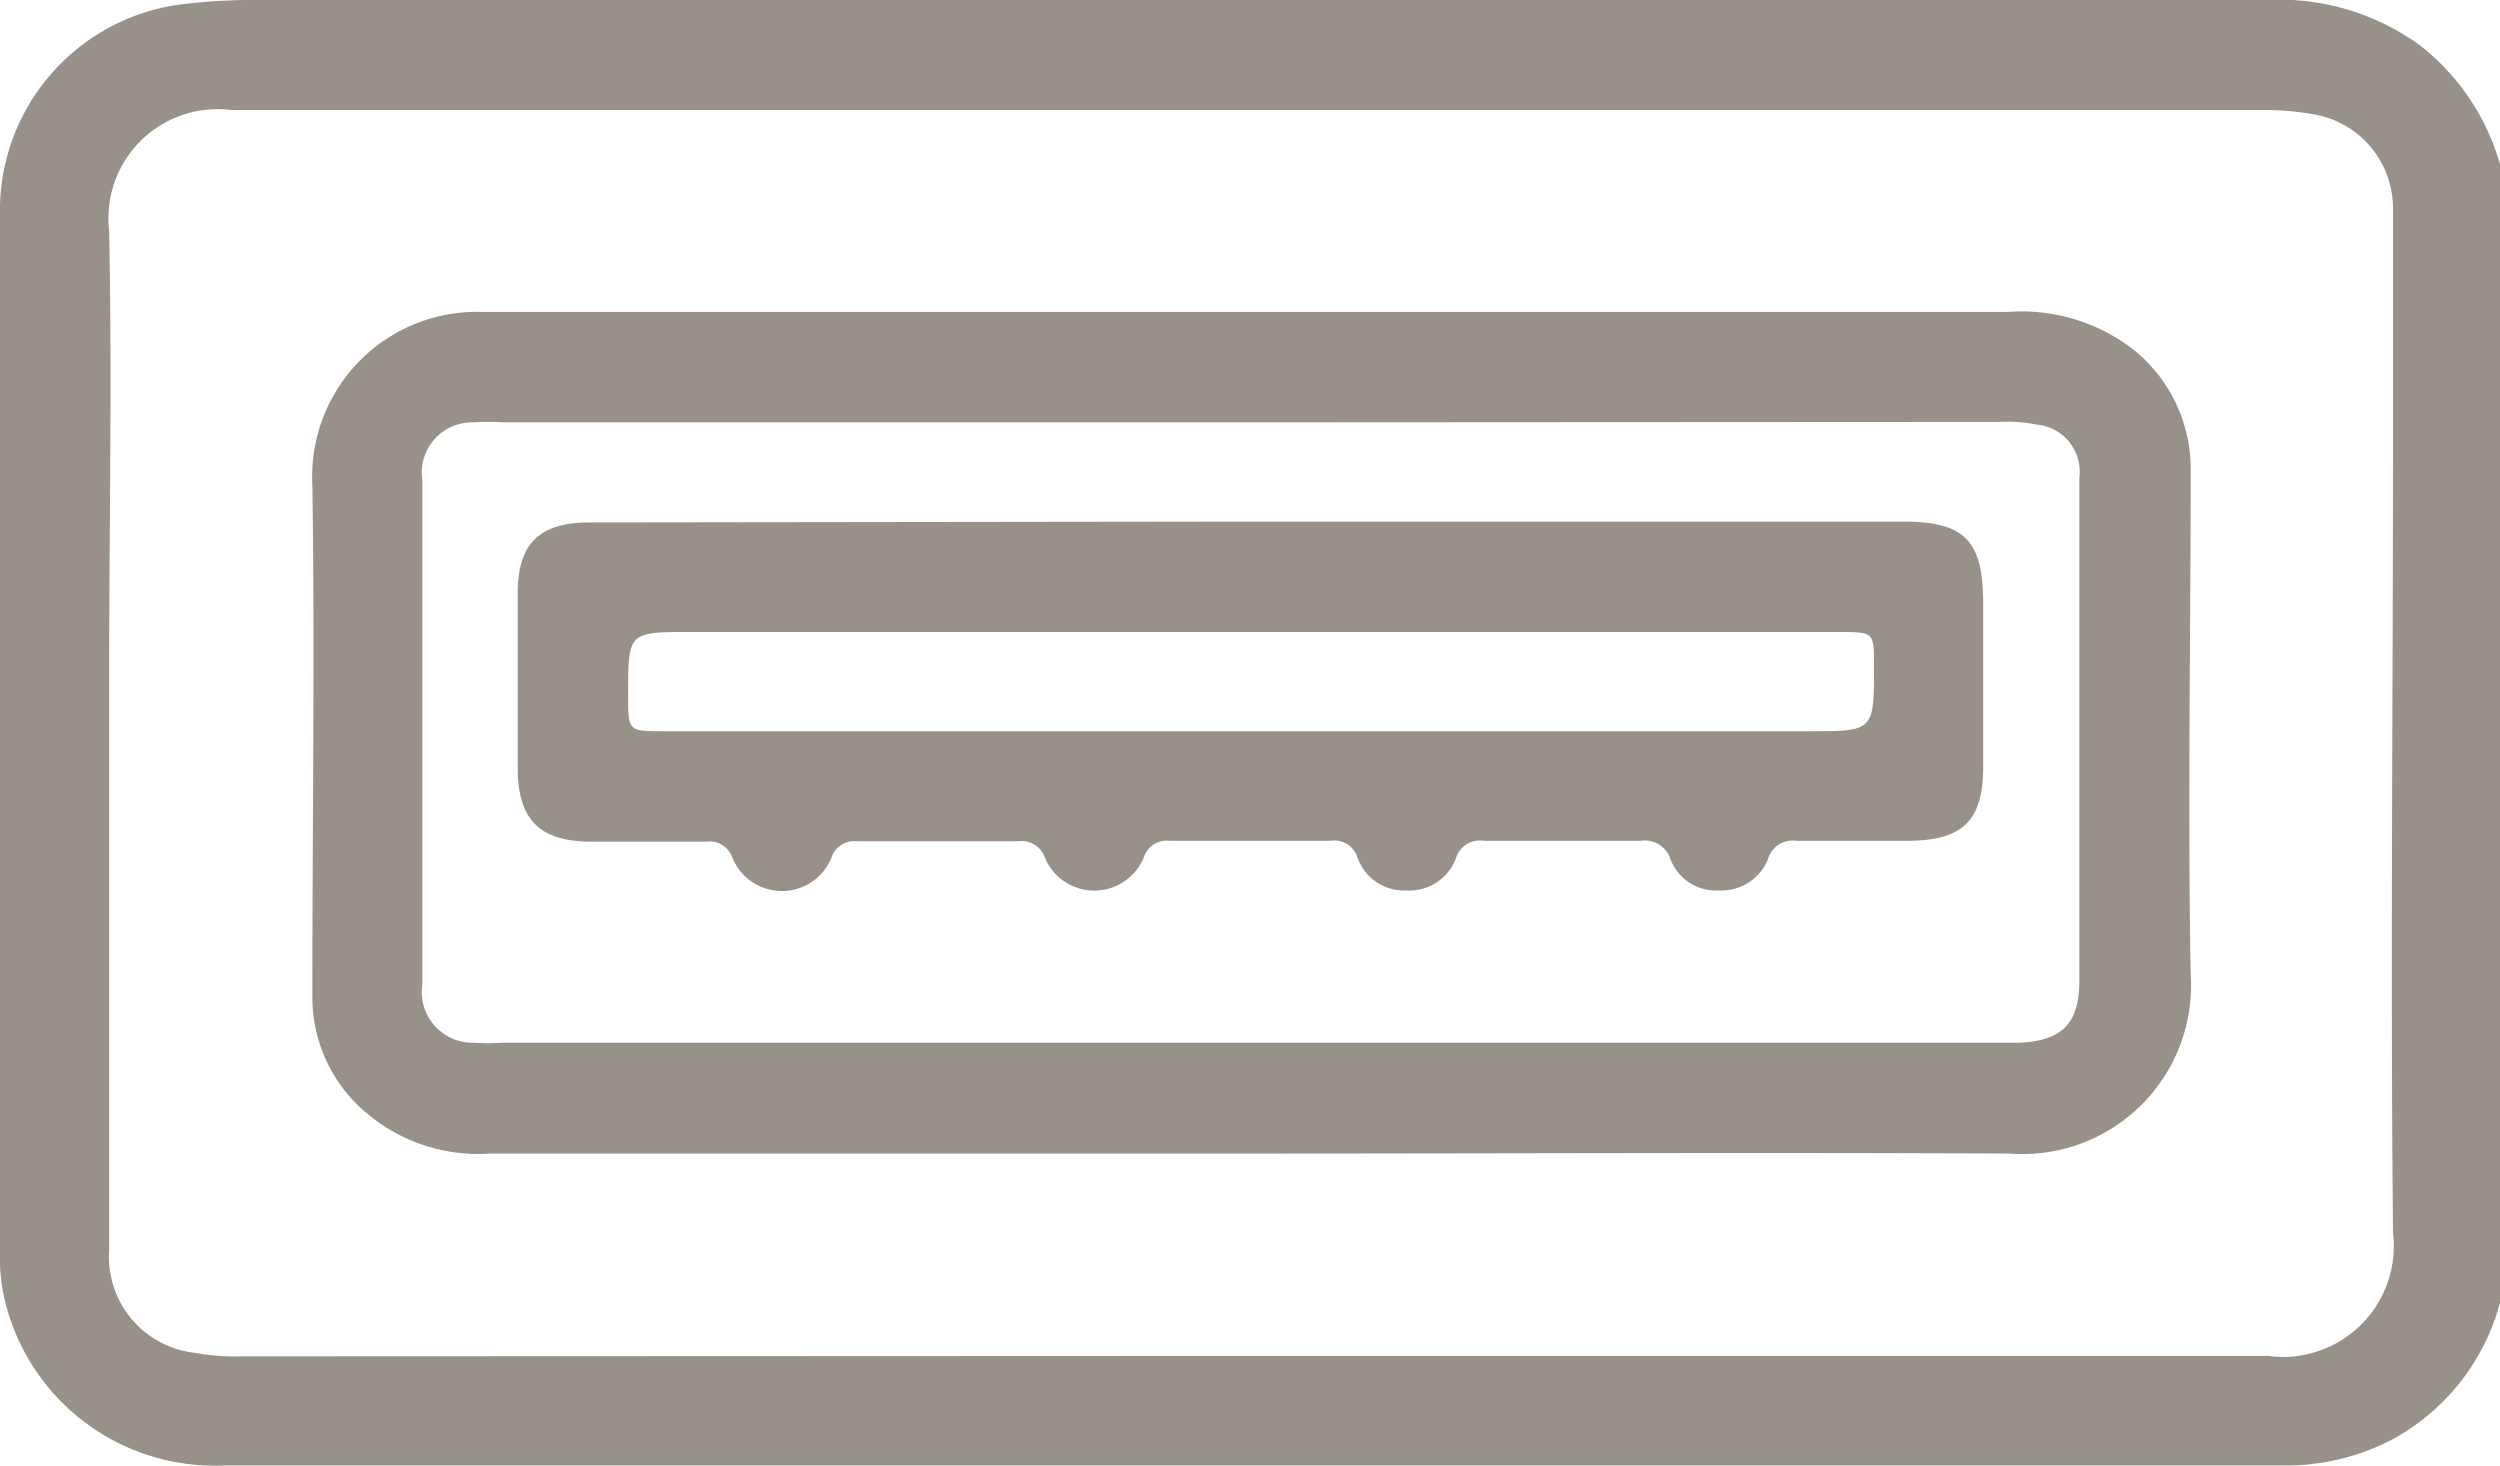
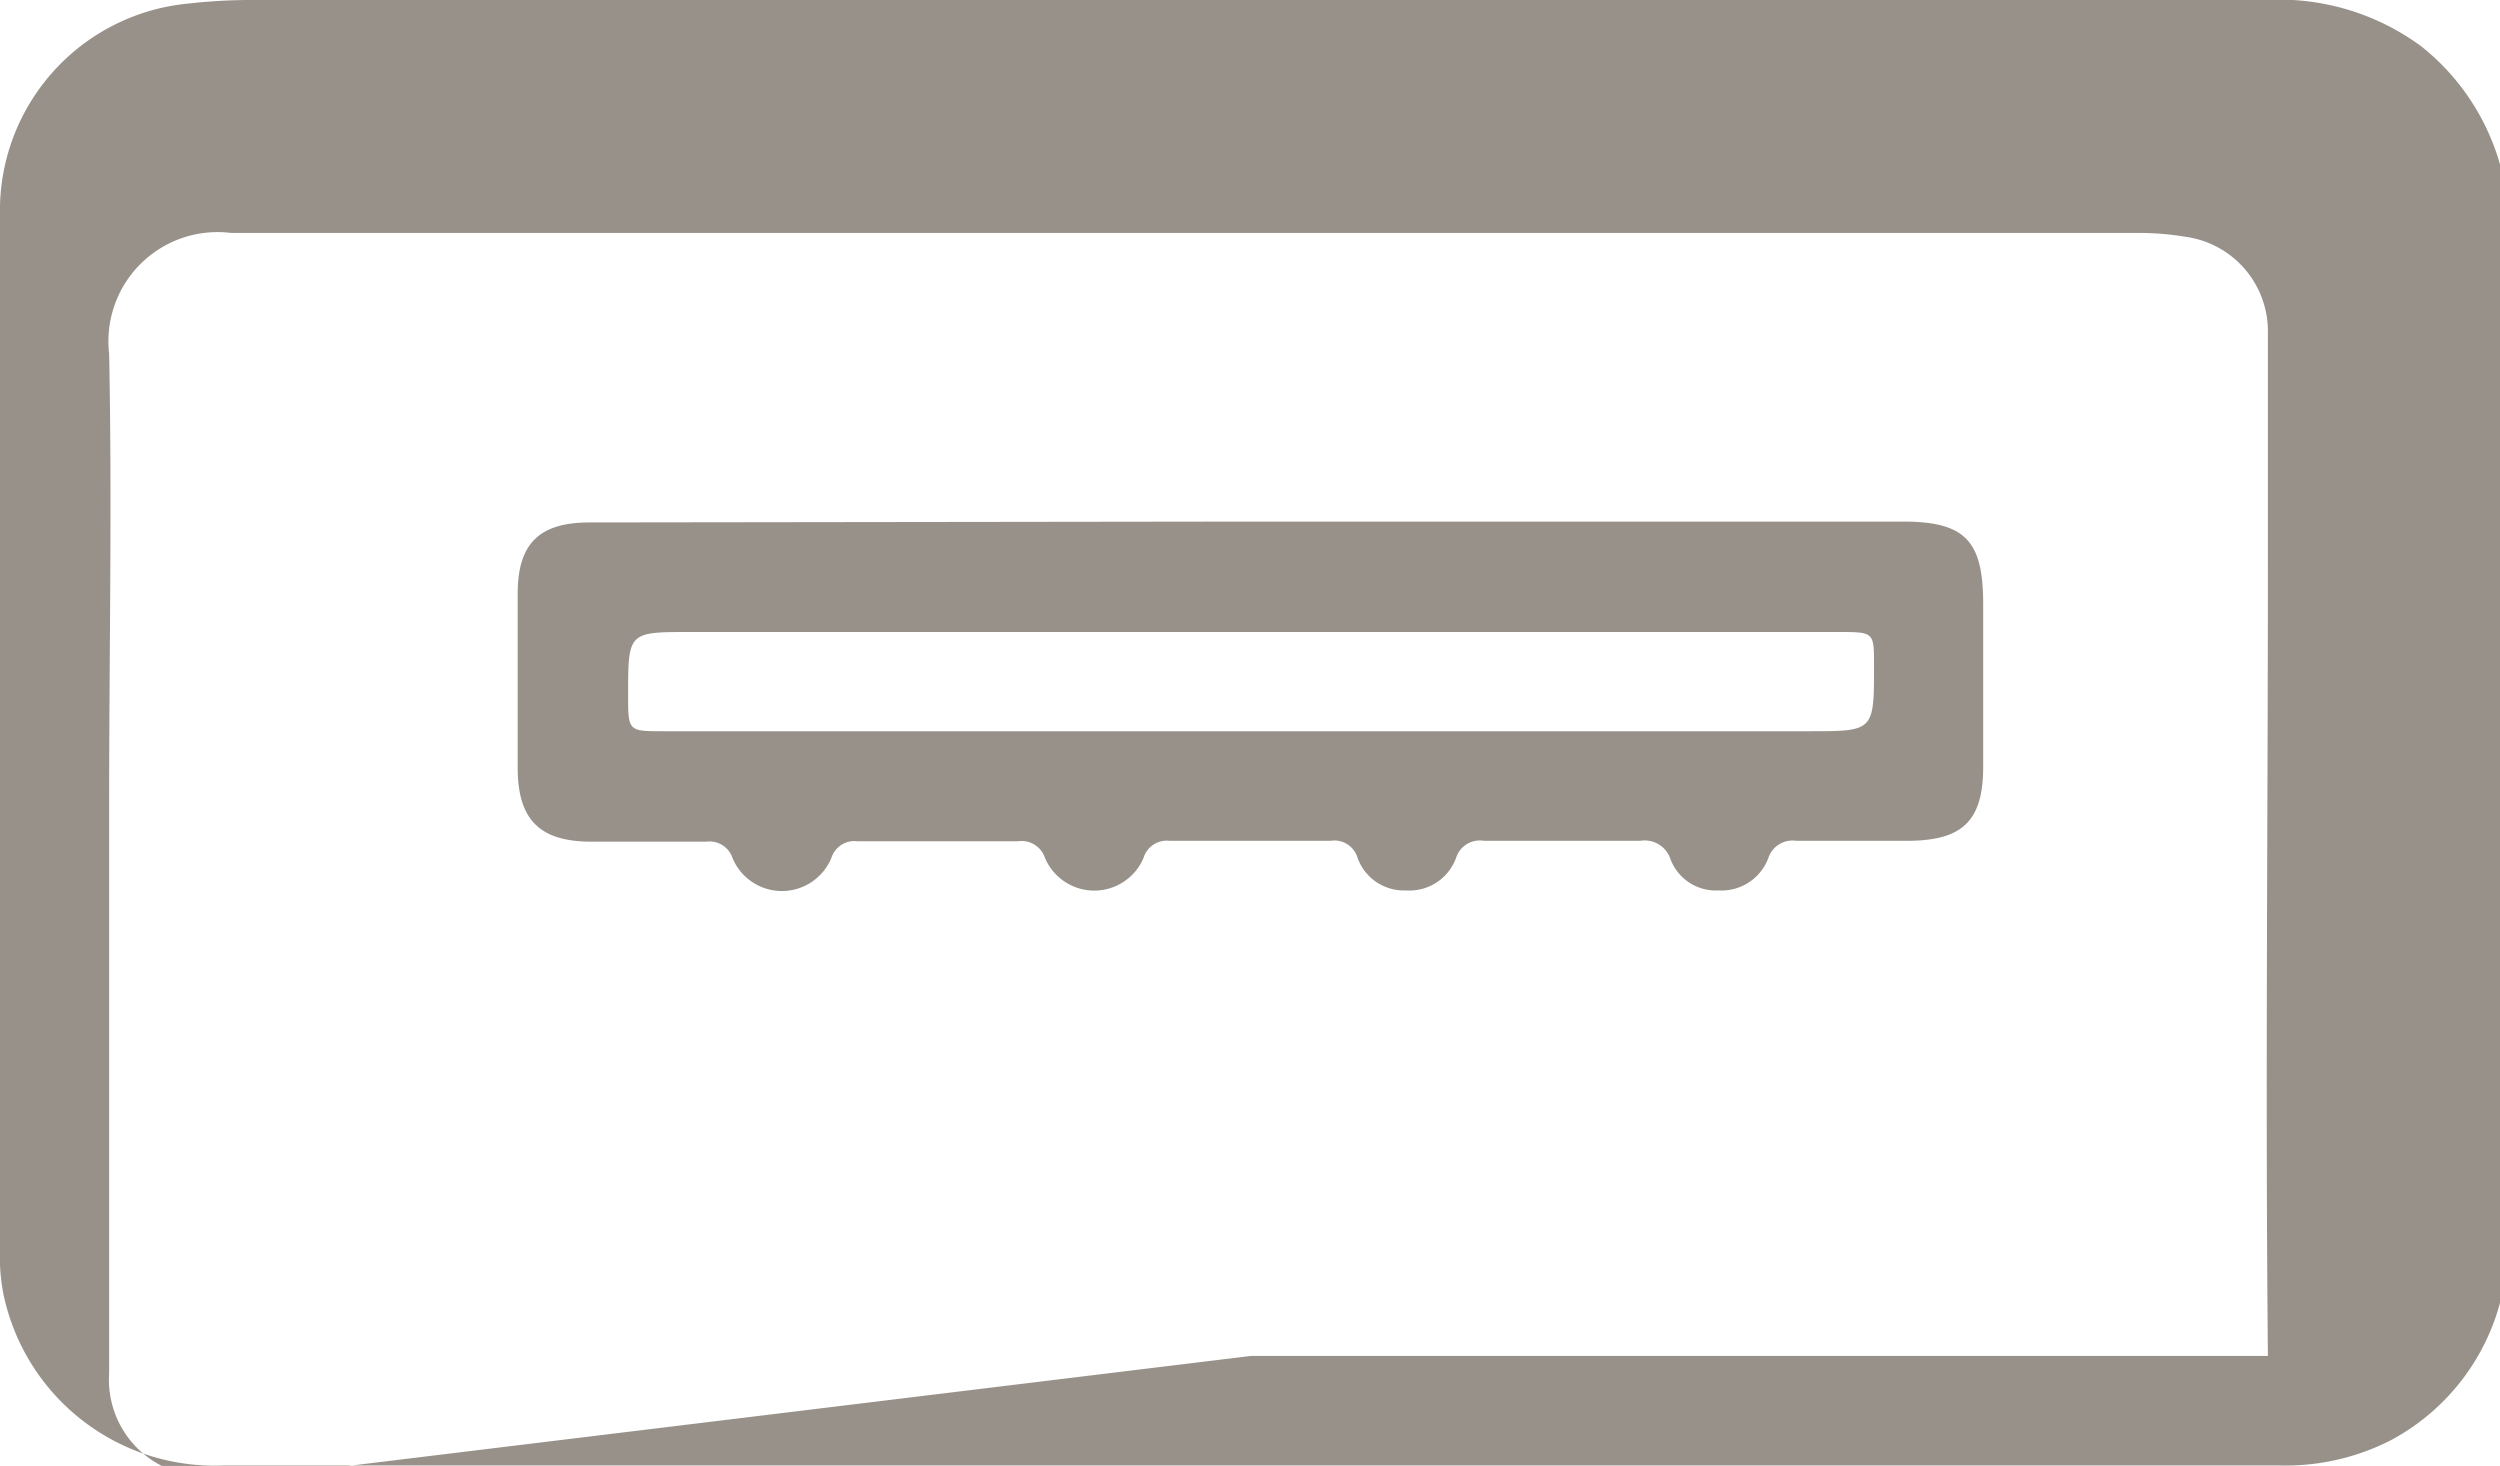
<svg xmlns="http://www.w3.org/2000/svg" id="Layer_1" data-name="Layer 1" viewBox="0 0 57.95 33.98">
  <defs>
    <style>.cls-1{fill:#98918a;}</style>
  </defs>
  <title>AGI - USB</title>
-   <path class="cls-1" d="M58,30a5.12,5.12,0,0,1-2.59,3.39,5.38,5.38,0,0,1-2.57.58H5.18A5,5,0,0,1,.08,30,4.39,4.39,0,0,1,0,29V5A4.82,4.82,0,0,1,4.39.08,12.9,12.9,0,0,1,5.91,0h46.6a5.56,5.56,0,0,1,3.61,1.07A5.36,5.36,0,0,1,58,4ZM29,31.43H52.57a2.57,2.57,0,0,0,2.9-2.85c-.06-6.16,0-12.33,0-18.49,0-1.75,0-3.51,0-5.26a2.21,2.21,0,0,0-1.9-2.19,6.63,6.63,0,0,0-1.18-.09H12.88c-2.5,0-5,0-7.52,0a2.53,2.53,0,0,0-2.83,2.8c.07,3.48,0,7,0,10.46,0,4.39,0,8.78,0,13.17a2.24,2.24,0,0,0,2,2.38,4.86,4.86,0,0,0,1,.08Z" />
-   <path class="cls-1" d="M28.94,26.74H11.35a4,4,0,0,1-2.83-.92,3.5,3.5,0,0,1-1.28-2.72c0-4,.06-7.92,0-11.87a3.82,3.82,0,0,1,3.92-4h35.4a4.22,4.22,0,0,1,2.95.92,3.54,3.54,0,0,1,1.27,2.72c0,3.91-.07,7.81,0,11.71a3.91,3.91,0,0,1-4.2,4.16C40.7,26.71,34.82,26.74,28.94,26.74ZM29,9.79H11.65a5,5,0,0,0-.67,0,1.17,1.17,0,0,0-1.19,1.35V22.81A1.18,1.18,0,0,0,11,24.17a4.24,4.24,0,0,0,.62,0H46.82c1-.05,1.38-.46,1.38-1.45,0-2,0-4,0-5.94s0-3.81,0-5.71a1.1,1.1,0,0,0-1-1.23,3.4,3.4,0,0,0-.84-.06Z" />
+   <path class="cls-1" d="M58,30a5.12,5.12,0,0,1-2.59,3.39,5.38,5.38,0,0,1-2.57.58H5.18A5,5,0,0,1,.08,30,4.39,4.39,0,0,1,0,29V5A4.82,4.82,0,0,1,4.39.08,12.9,12.9,0,0,1,5.91,0h46.6a5.56,5.56,0,0,1,3.61,1.07A5.36,5.36,0,0,1,58,4ZM29,31.43H52.57c-.06-6.16,0-12.33,0-18.49,0-1.75,0-3.51,0-5.26a2.21,2.21,0,0,0-1.9-2.19,6.63,6.63,0,0,0-1.18-.09H12.88c-2.5,0-5,0-7.52,0a2.53,2.53,0,0,0-2.83,2.8c.07,3.48,0,7,0,10.46,0,4.39,0,8.78,0,13.17a2.24,2.24,0,0,0,2,2.38,4.86,4.86,0,0,0,1,.08Z" />
  <path class="cls-1" d="M29,12.09h15.1c1.44,0,1.87.43,1.87,1.9,0,1.26,0,2.52,0,3.79s-.5,1.7-1.73,1.71c-.87,0-1.73,0-2.6,0a.59.59,0,0,0-.65.4,1.16,1.16,0,0,1-1.16.75,1.12,1.12,0,0,1-1.11-.73.63.63,0,0,0-.7-.42c-1.2,0-2.41,0-3.62,0a.58.58,0,0,0-.65.4,1.15,1.15,0,0,1-1.16.75,1.14,1.14,0,0,1-1.13-.78.56.56,0,0,0-.62-.37c-1.24,0-2.49,0-3.73,0a.56.56,0,0,0-.6.39,1.24,1.24,0,0,1-2.29,0,.57.57,0,0,0-.62-.38c-1.24,0-2.48,0-3.73,0a.56.56,0,0,0-.6.39,1.24,1.24,0,0,1-2.29,0,.56.56,0,0,0-.61-.38c-.89,0-1.77,0-2.66,0-1.19,0-1.7-.5-1.71-1.68,0-1.36,0-2.71,0-4.07,0-1.17.51-1.65,1.67-1.65Zm0,2.56H16c-1.44,0-1.44,0-1.44,1.46,0,.84,0,.84.82.84H41.94c1.5,0,1.5,0,1.5-1.52,0-.78,0-.78-.82-.78Z" />
</svg>